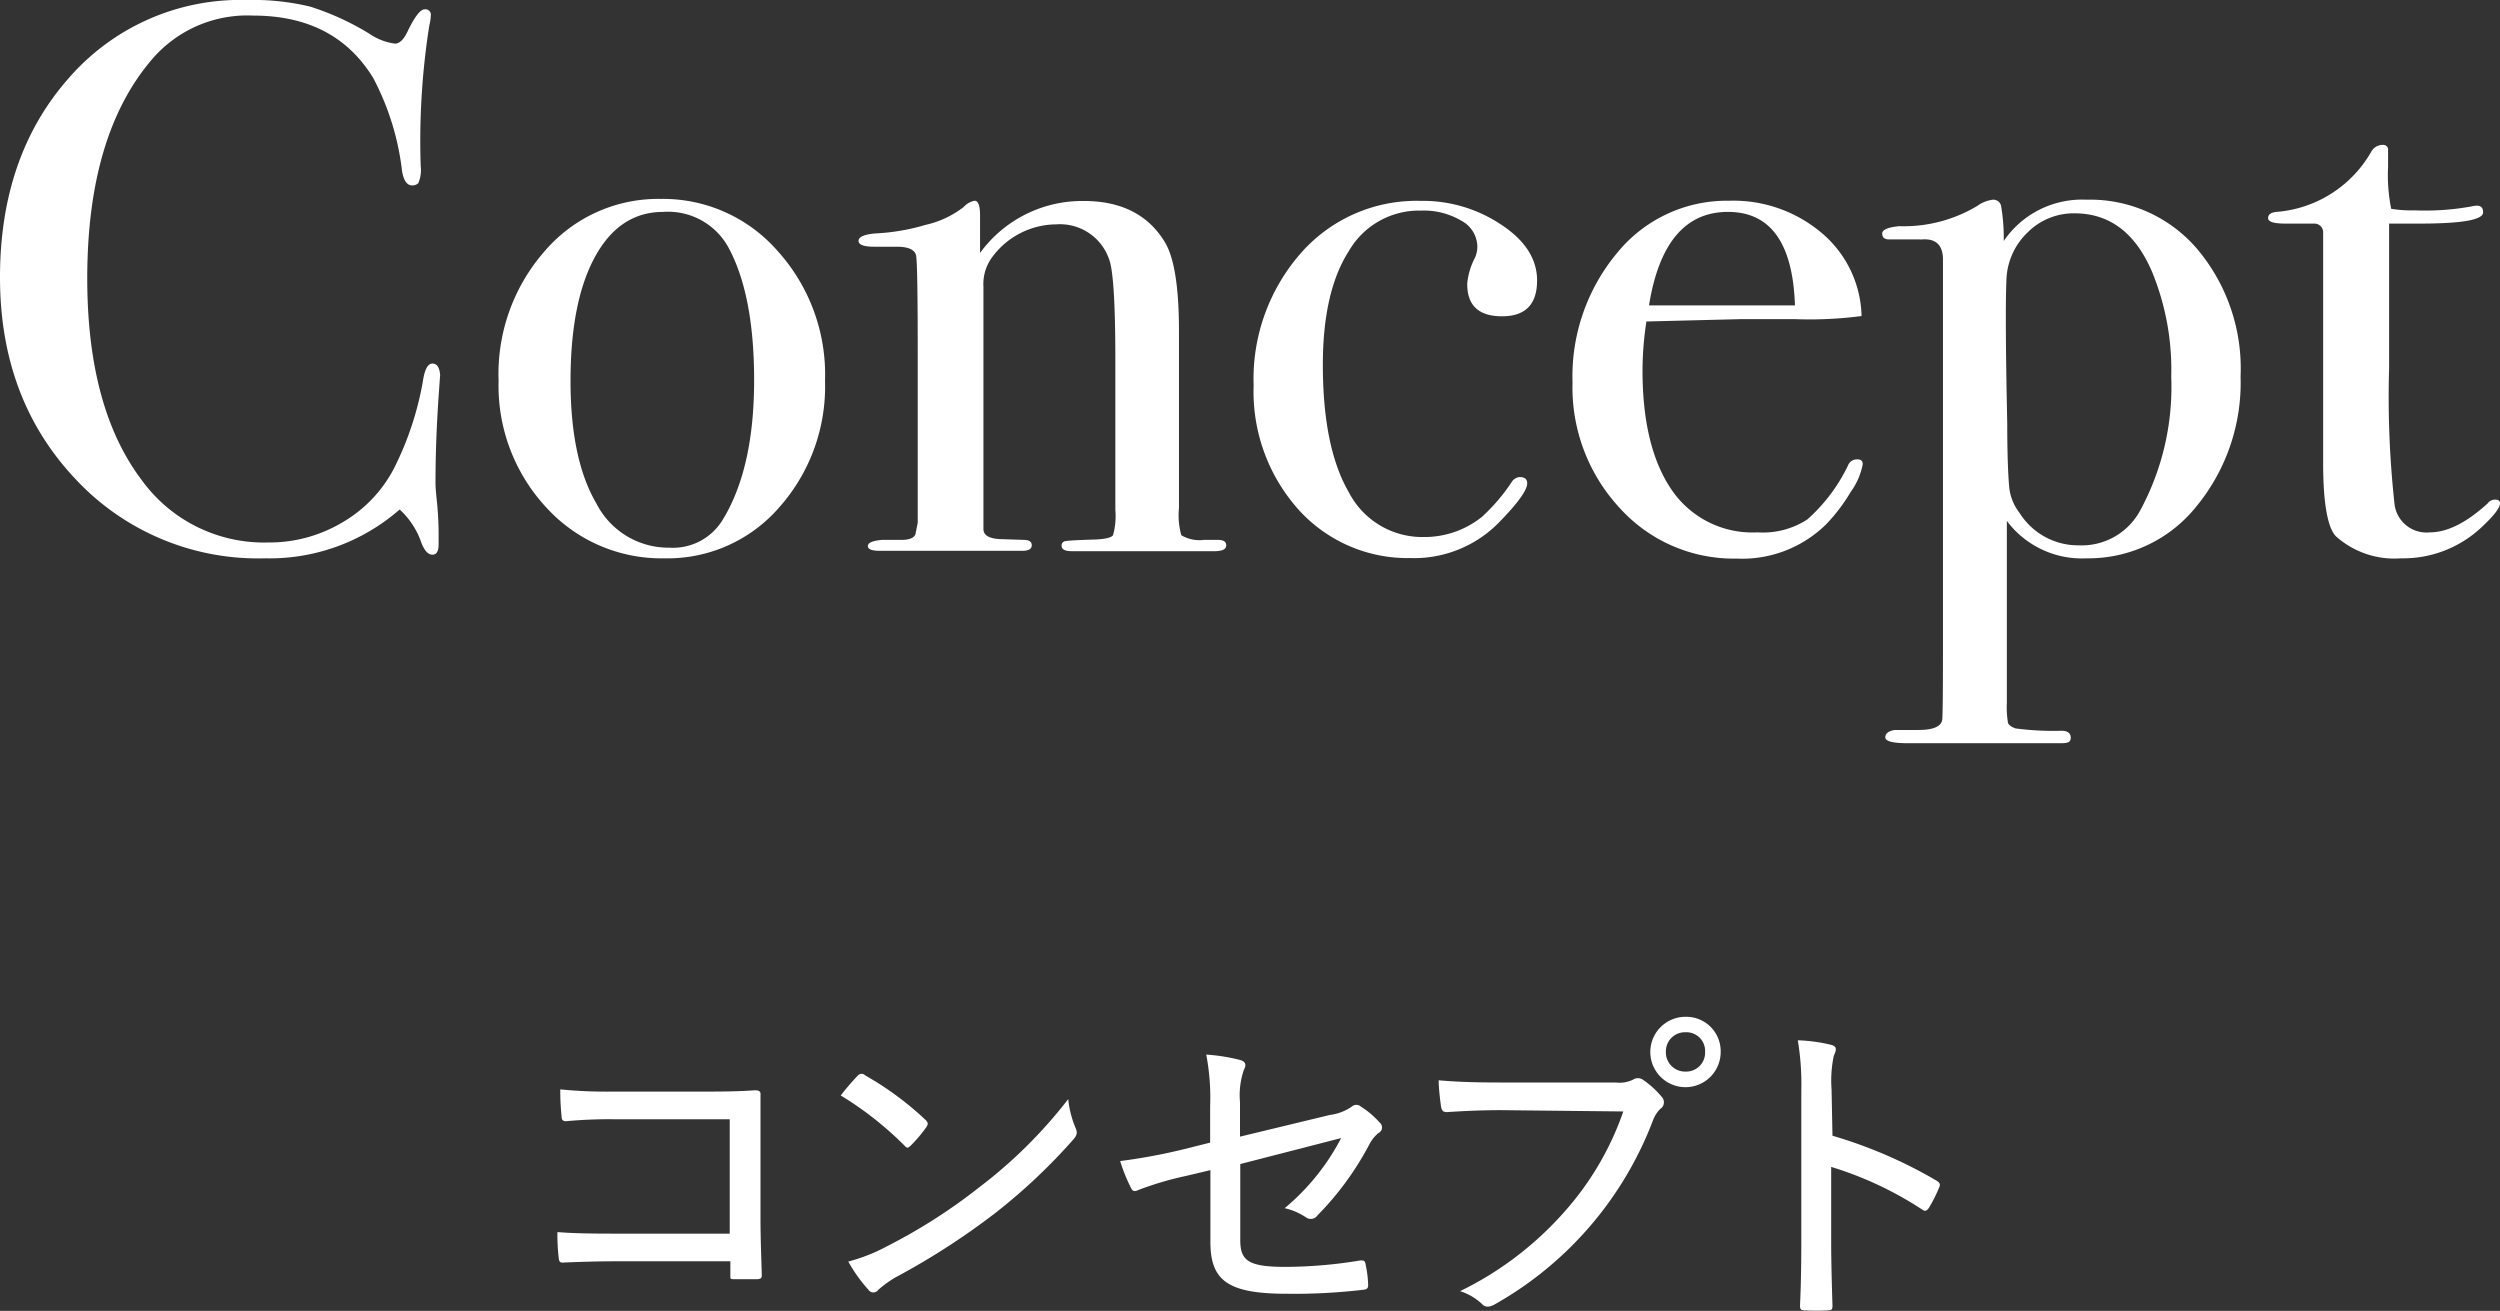
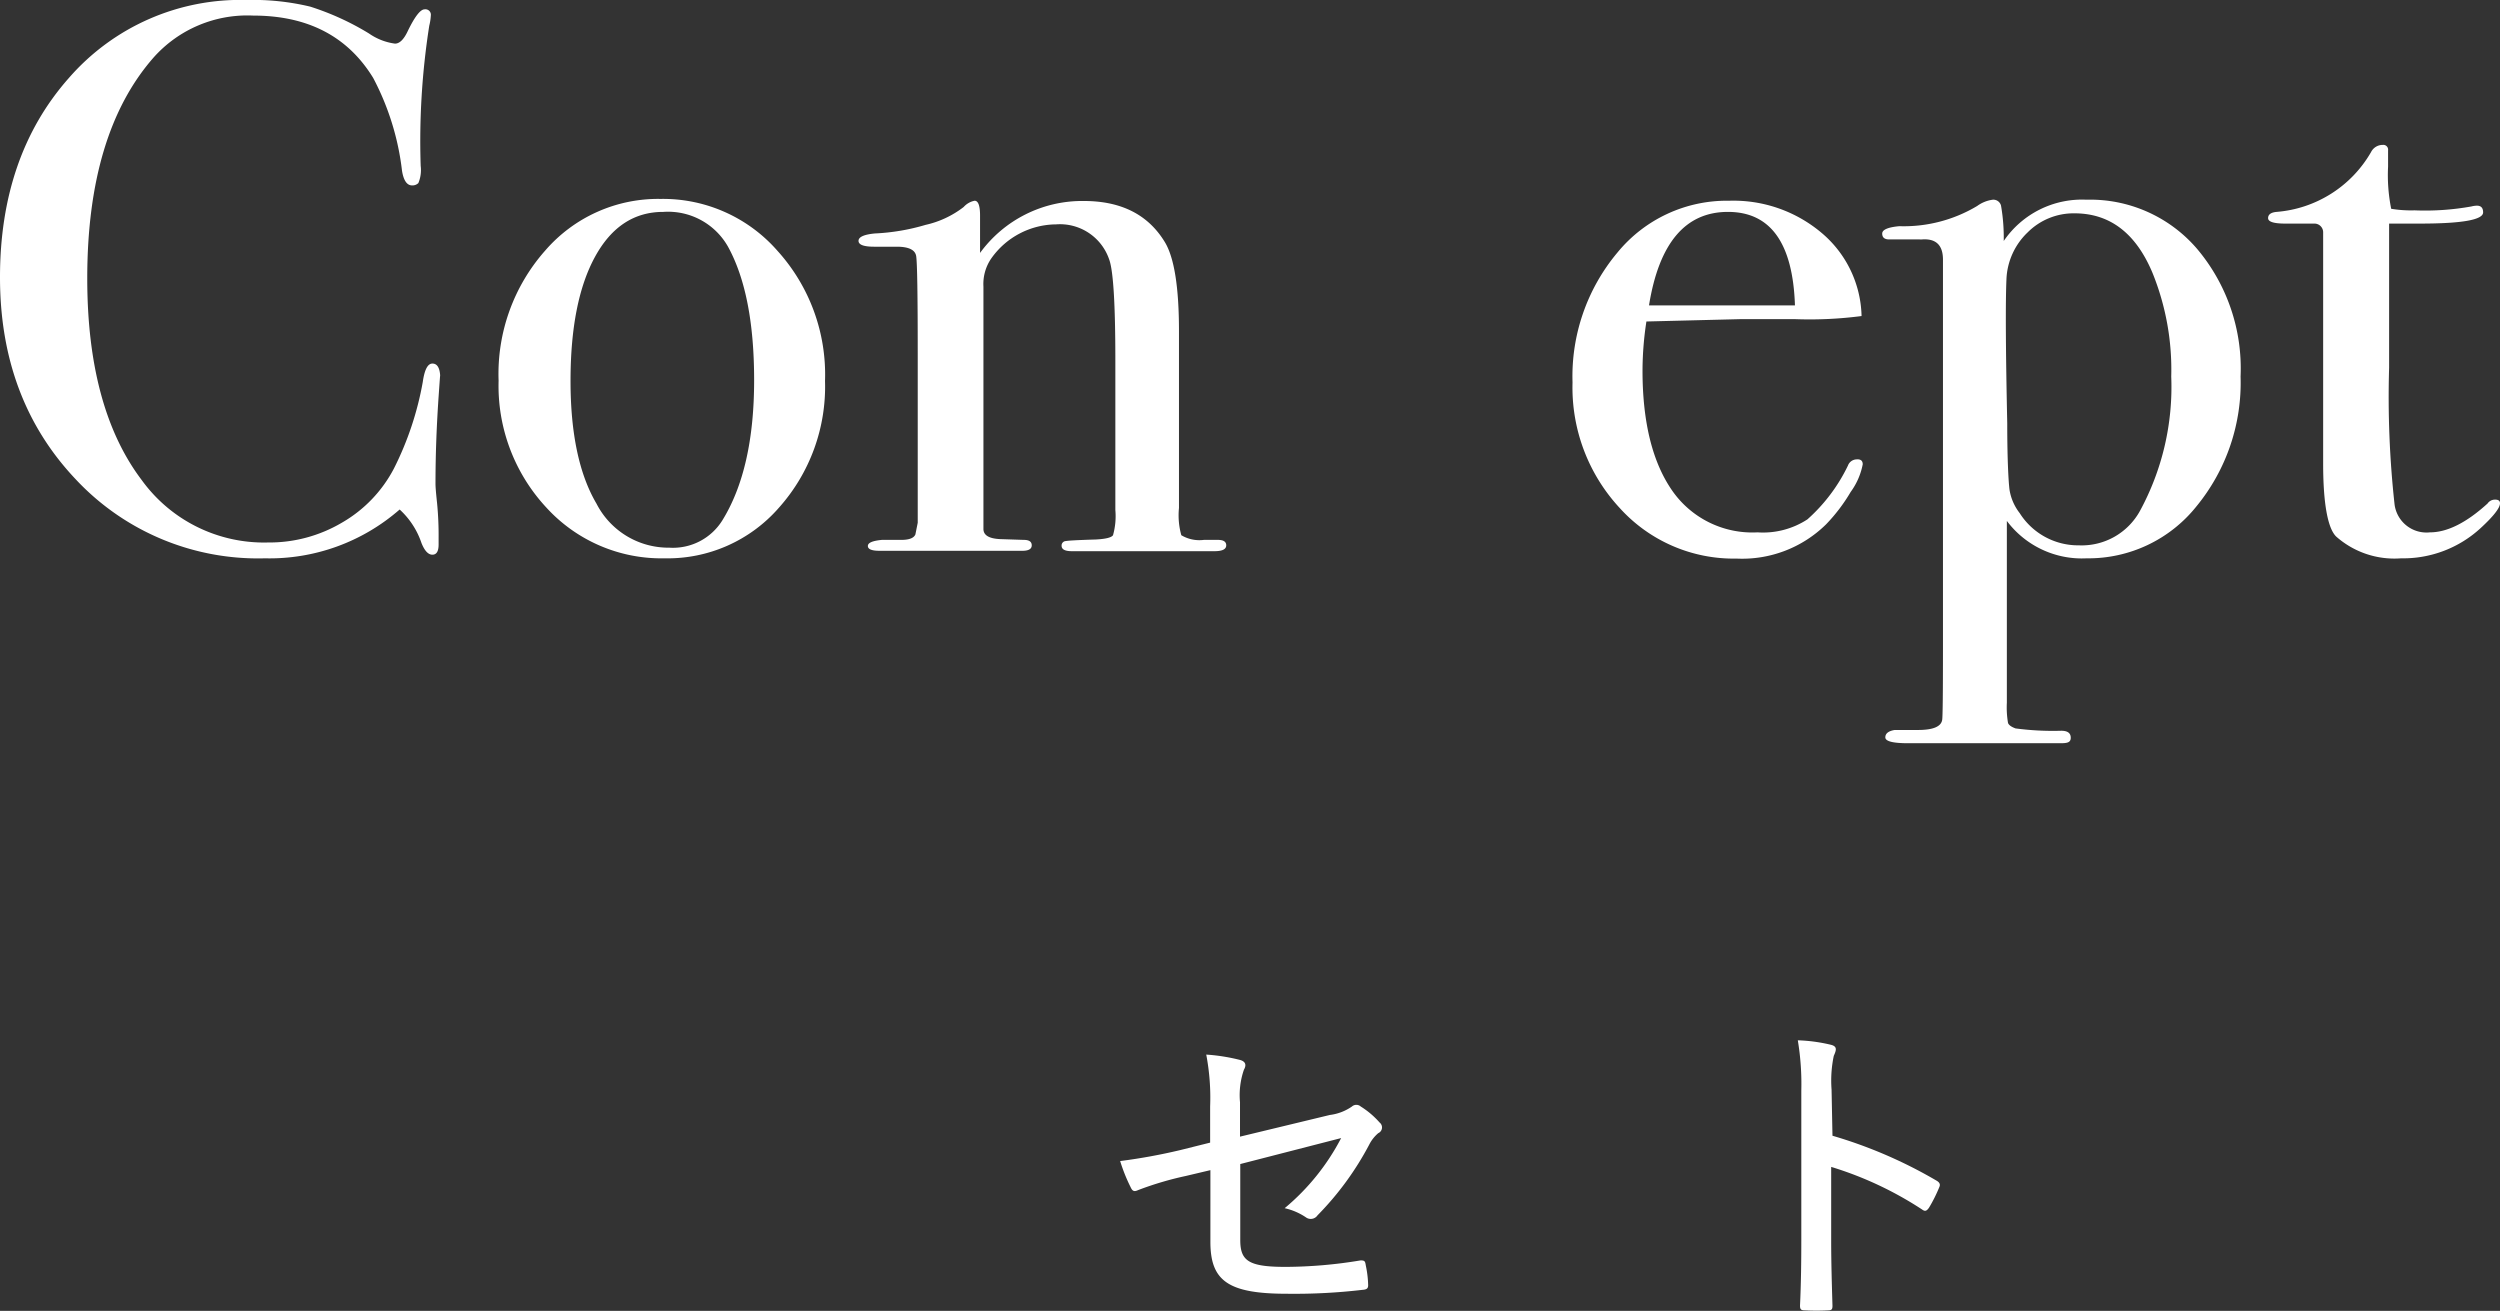
<svg xmlns="http://www.w3.org/2000/svg" viewBox="0 0 192.54 100.96">
  <rect x="0" y="0" width="192.54" height="100.96" fill="#333333" stroke="none" />
  <defs>
    <style>.cls-1{fill:#fff;}</style>
  </defs>
  <g id="レイヤー_2" data-name="レイヤー 2">
    <g id="moji">
      <path class="cls-1" d="M33.9,28.92q0-.12-.12,1.62-.24,3.48-.24,6.72,0,.36.12,1.47a25.34,25.34,0,0,1,.12,2.67v.54q0,.78-.48.78t-.84-.9a6.17,6.17,0,0,0-1.68-2.58A15.23,15.23,0,0,1,20.4,43,19.21,19.21,0,0,1,5.79,36.87Q0,30.72,0,21.36T5.31,6A17.5,17.5,0,0,1,19,0a18.85,18.85,0,0,1,4.89.51,20.66,20.66,0,0,1,4.53,2.07,4.54,4.54,0,0,0,2,.78q.54,0,1-1Q32.22.72,32.7.72a.42.42,0,0,1,.48.48,4.11,4.11,0,0,1-.12.78,57.5,57.5,0,0,0-.66,10.8,2.58,2.58,0,0,1-.18,1.32.65.65,0,0,1-.48.18q-.6,0-.78-1.14A20.3,20.3,0,0,0,28.74,6Q25.8,1.2,19.5,1.2a9.66,9.66,0,0,0-7.68,3.24q-5.1,5.82-5.1,17,0,10,4.2,15.54a11.62,11.62,0,0,0,9.72,4.8,11,11,0,0,0,5.7-1.53,10.32,10.32,0,0,0,4-4.17,24.17,24.17,0,0,0,2.22-6.66Q32.76,28,33.3,28T33.9,28.92Z" />
      <path class="cls-1" d="M63.54,29.34A14,14,0,0,1,60,39.09,11.38,11.38,0,0,1,51.18,43a12,12,0,0,1-9.12-3.93,13.76,13.76,0,0,1-3.66-9.75,14.32,14.32,0,0,1,3.57-10,11.5,11.5,0,0,1,8.91-4,11.71,11.71,0,0,1,9,4A14.2,14.2,0,0,1,63.54,29.34Zm-5.46-.06q0-6.6-2-10.26a5.3,5.3,0,0,0-5-2.7q-3.36,0-5.25,3.45t-1.89,9.57q0,6.06,2,9.45a6.23,6.23,0,0,0,5.61,3.39,4.48,4.48,0,0,0,4.08-2.1Q58.08,36.12,58.08,29.28Z" />
      <path class="cls-1" d="M94.44,42q0,.45-.9.45h-11q-.78,0-.78-.42a.34.34,0,0,1,.33-.36q.33-.06,2.31-.12,1.14-.06,1.32-.33a5.41,5.41,0,0,0,.18-1.94V27.75c0-4.34-.16-6.94-.48-7.78a4,4,0,0,0-4.08-2.69,6.17,6.17,0,0,0-5,2.63,3.47,3.47,0,0,0-.6,2.16V40.74c0,.48.43.74,1.28.78l1.83.06c.41,0,.61.14.61.42s-.24.42-.72.42H67.74c-.6,0-.9-.12-.9-.37s.36-.4,1.08-.47h1.5q.9,0,1.08-.42l.18-.9v-13q0-6.82-.12-7.54T69.06,19H67.32q-1.2,0-1.2-.45t1.26-.57a16.24,16.24,0,0,0,3.9-.66,7.44,7.44,0,0,0,2.94-1.38,1.53,1.53,0,0,1,.84-.48q.42,0,.42,1.14v2.88a9.73,9.73,0,0,1,8-4q4.32,0,6.24,3.18,1.08,1.8,1.08,6.84V39.12a5.7,5.7,0,0,0,.18,2.1,2.71,2.71,0,0,0,1.74.36h1.08Q94.44,41.58,94.44,42Z" />
-       <path class="cls-1" d="M118.38,21.6q0,2.76-2.7,2.76T113,21.84a5.43,5.43,0,0,1,.6-2,2.12,2.12,0,0,0,.18-.84,2.3,2.3,0,0,0-1.23-2,5.67,5.67,0,0,0-3.09-.78,6.25,6.25,0,0,0-5.58,3.12q-2,3.12-2,8.76,0,6.36,2,9.81a6.37,6.37,0,0,0,5.76,3.45,7.08,7.08,0,0,0,4.5-1.56,14.36,14.36,0,0,0,2.34-2.76.83.83,0,0,1,.54-.3q.6,0,.6.48,0,.78-2.1,2.94a9.14,9.14,0,0,1-6.9,2.82A11.31,11.31,0,0,1,100,39.24a13.61,13.61,0,0,1-3.45-9.54,14.68,14.68,0,0,1,3.66-10.23,11.85,11.85,0,0,1,9.18-4,10.87,10.87,0,0,1,6.27,1.86Q118.38,19.14,118.38,21.6Z" />
      <path class="cls-1" d="M143.46,35.76a5.3,5.3,0,0,1-.93,2.13,13.24,13.24,0,0,1-1.89,2.49,9.21,9.21,0,0,1-6.9,2.64,11.83,11.83,0,0,1-9-3.9,13.64,13.64,0,0,1-3.63-9.66,14.84,14.84,0,0,1,3.45-10,10.89,10.89,0,0,1,8.61-4,10.53,10.53,0,0,1,7.14,2.49,8.62,8.62,0,0,1,3.06,6.39,30.71,30.71,0,0,1-5.1.24H134l-7.2.18a25.13,25.13,0,0,0-.3,3.77q0,6,2.31,9.29A7.52,7.52,0,0,0,135.36,41,6.25,6.25,0,0,0,139.2,40a13.2,13.2,0,0,0,3.12-4.14.73.73,0,0,1,.66-.48Q143.46,35.34,143.46,35.76Zm-5.22-12.24q-.24-7.2-5.16-7.2T127,23.52Z" />
      <path class="cls-1" d="M172.56,29a15,15,0,0,1-3.4,10,10.65,10.65,0,0,1-8.46,4,7.22,7.22,0,0,1-6.14-2.88v14a7.11,7.11,0,0,0,.09,1.56c.06.16.25.3.58.42a21.94,21.94,0,0,0,3.52.18c.49,0,.73.18.73.54s-.26.42-.78.42H146.94q-1.74,0-1.74-.45t.72-.57h1.8q1.74,0,1.86-.78.06-.36.06-5.52V20q0-1.68-1.62-1.56H145.5q-.54,0-.54-.45t1.32-.57a11,11,0,0,0,6-1.56,2.61,2.61,0,0,1,1.2-.48.61.61,0,0,1,.63.45,14.53,14.53,0,0,1,.21,2.73,7.29,7.29,0,0,1,6.36-3.18,10.84,10.84,0,0,1,8.55,3.81A14.28,14.28,0,0,1,172.56,29Zm-5.34,0a19.82,19.82,0,0,0-1.45-8q-1.92-4.57-6-4.57a5,5,0,0,0-3.61,1.47,5.27,5.27,0,0,0-1.63,3.58q-.12,2.66.06,11.13c0,2.84.1,4.56.18,5.14a3.93,3.93,0,0,0,.78,1.77A5.33,5.33,0,0,0,160.11,42a5.12,5.12,0,0,0,4.7-2.65A20,20,0,0,0,167.22,29Z" />
      <path class="cls-1" d="M192.54,38.76q0,.54-1.5,1.92A8.81,8.81,0,0,1,184.92,43a6.76,6.76,0,0,1-5-1.68c-.64-.63-1-2.51-1-5.62V17.88a.67.67,0,0,0-.66-.66H176q-1.32,0-1.32-.42c0-.28.22-.44.65-.48a9.24,9.24,0,0,0,7.28-4.61,1,1,0,0,1,.89-.55.37.37,0,0,1,.42.42v1.26a13.17,13.17,0,0,0,.24,3.24,9.35,9.35,0,0,0,1.8.12,20.1,20.1,0,0,0,4.38-.3,1.76,1.76,0,0,1,.42-.06c.32,0,.48.17.48.52,0,.57-1.62.86-4.86.86H184v11.1a75.75,75.75,0,0,0,.42,10.53A2.48,2.48,0,0,0,187.14,41q2,0,4.44-2.22a.69.69,0,0,1,.54-.3Q192.54,38.46,192.54,38.76Z" />
-       <path class="cls-1" d="M56.2,86.2H47.28a36.26,36.26,0,0,0-3.68.15c-.25,0-.35-.1-.35-.38a19.14,19.14,0,0,1-.1-2.07,36.06,36.06,0,0,0,4.1.17h6.8c1.32,0,2.72,0,4.07-.1.38,0,.48.1.45.4,0,1.25,0,2.53,0,3.8v5.68c0,1.62.08,3.44.1,4.35,0,.25-.07.3-.37.32-.5,0-1.15,0-1.63,0s-.42,0-.42-.38v-1H47.33c-1.48,0-2.78.05-4,.1-.2,0-.27-.08-.3-.35a15.88,15.88,0,0,1-.1-2c1.23.1,2.65.12,4.4.12H56.2Z" />
-       <path class="cls-1" d="M66.08,82.82a.38.38,0,0,1,.55,0,24,24,0,0,1,4.65,3.43c.2.2.22.3.07.55a11,11,0,0,1-1.2,1.42c-.22.2-.27.25-.5,0a25.92,25.92,0,0,0-4.9-3.85C65.18,83.8,65.7,83.22,66.08,82.82ZM68.28,96a42.85,42.85,0,0,0,7.19-4.6,36.54,36.54,0,0,0,6.8-6.75,7.69,7.69,0,0,0,.55,2.18c.18.4.15.6-.22,1a44.71,44.71,0,0,1-5.93,5.58,55.58,55.58,0,0,1-7.52,4.87,8,8,0,0,0-1.5,1.05.46.46,0,0,1-.77,0,11.83,11.83,0,0,1-1.55-2.17A13.44,13.44,0,0,0,68.28,96Z" />
      <path class="cls-1" d="M93.2,85.22a17.74,17.74,0,0,0-.3-4,14.48,14.48,0,0,1,2.63.42c.42.13.47.4.27.75a6,6,0,0,0-.3,2.5v2.65l6.92-1.67a3.79,3.79,0,0,0,1.7-.65.51.51,0,0,1,.68,0,6.55,6.55,0,0,1,1.45,1.23.48.48,0,0,1-.1.82,2.84,2.84,0,0,0-.68.85,23.09,23.09,0,0,1-4,5.48.63.63,0,0,1-.9.15,4.8,4.8,0,0,0-1.63-.7,17.57,17.57,0,0,0,4.35-5.4l-7.77,2v5.85c0,1.59.62,2.07,3.47,2.07a35.62,35.62,0,0,0,5.8-.5c.33,0,.35.08.4.4a8.17,8.17,0,0,1,.18,1.52c0,.25-.13.33-.45.35a45,45,0,0,1-5.8.3c-4.55,0-5.9-1-5.9-4V90.12l-1.9.45a24.94,24.94,0,0,0-3.65,1.08c-.32.15-.45.1-.6-.23a13.08,13.08,0,0,1-.8-2,44.3,44.3,0,0,0,4.65-.85L93.2,88Z" />
-       <path class="cls-1" d="M115.6,85.5c-1.55,0-2.95.07-4.17.15-.3,0-.4-.13-.45-.45s-.18-1.4-.18-2c1.38.12,2.75.17,4.8.17h8.87a2.31,2.31,0,0,0,1.3-.22.68.68,0,0,1,.75,0A7.06,7.06,0,0,1,128,84.5a.6.6,0,0,1-.13.9,2.49,2.49,0,0,0-.57.9,27.45,27.45,0,0,1-12.15,14.14c-.4.23-.75.28-1,0a4.44,4.44,0,0,0-1.7-1,25.75,25.75,0,0,0,8.13-6.22,22.8,22.8,0,0,0,4.44-7.62ZM132.52,81a2.71,2.71,0,1,1-2.7-2.69A2.65,2.65,0,0,1,132.52,81Zm-4.22,0a1.48,1.48,0,0,0,1.52,1.53,1.46,1.46,0,0,0,1.5-1.53,1.44,1.44,0,0,0-1.5-1.5A1.47,1.47,0,0,0,128.3,81Z" />
      <path class="cls-1" d="M141.13,87.47a35.58,35.58,0,0,1,8,3.45c.23.13.33.28.23.5a11.31,11.31,0,0,1-.8,1.6c-.18.25-.3.3-.53.13a27.26,27.26,0,0,0-7-3.28v5.7c0,1.58.05,3.32.1,5,0,.28-.07.35-.37.35a16.64,16.64,0,0,1-1.73,0c-.32,0-.4-.07-.4-.37.08-1.7.1-3.45.1-5V84a20.53,20.53,0,0,0-.27-3.88,12.53,12.53,0,0,1,2.57.35c.48.13.4.4.2.85a9.27,9.27,0,0,0-.17,2.6Z" />
    </g>
  </g>
</svg>